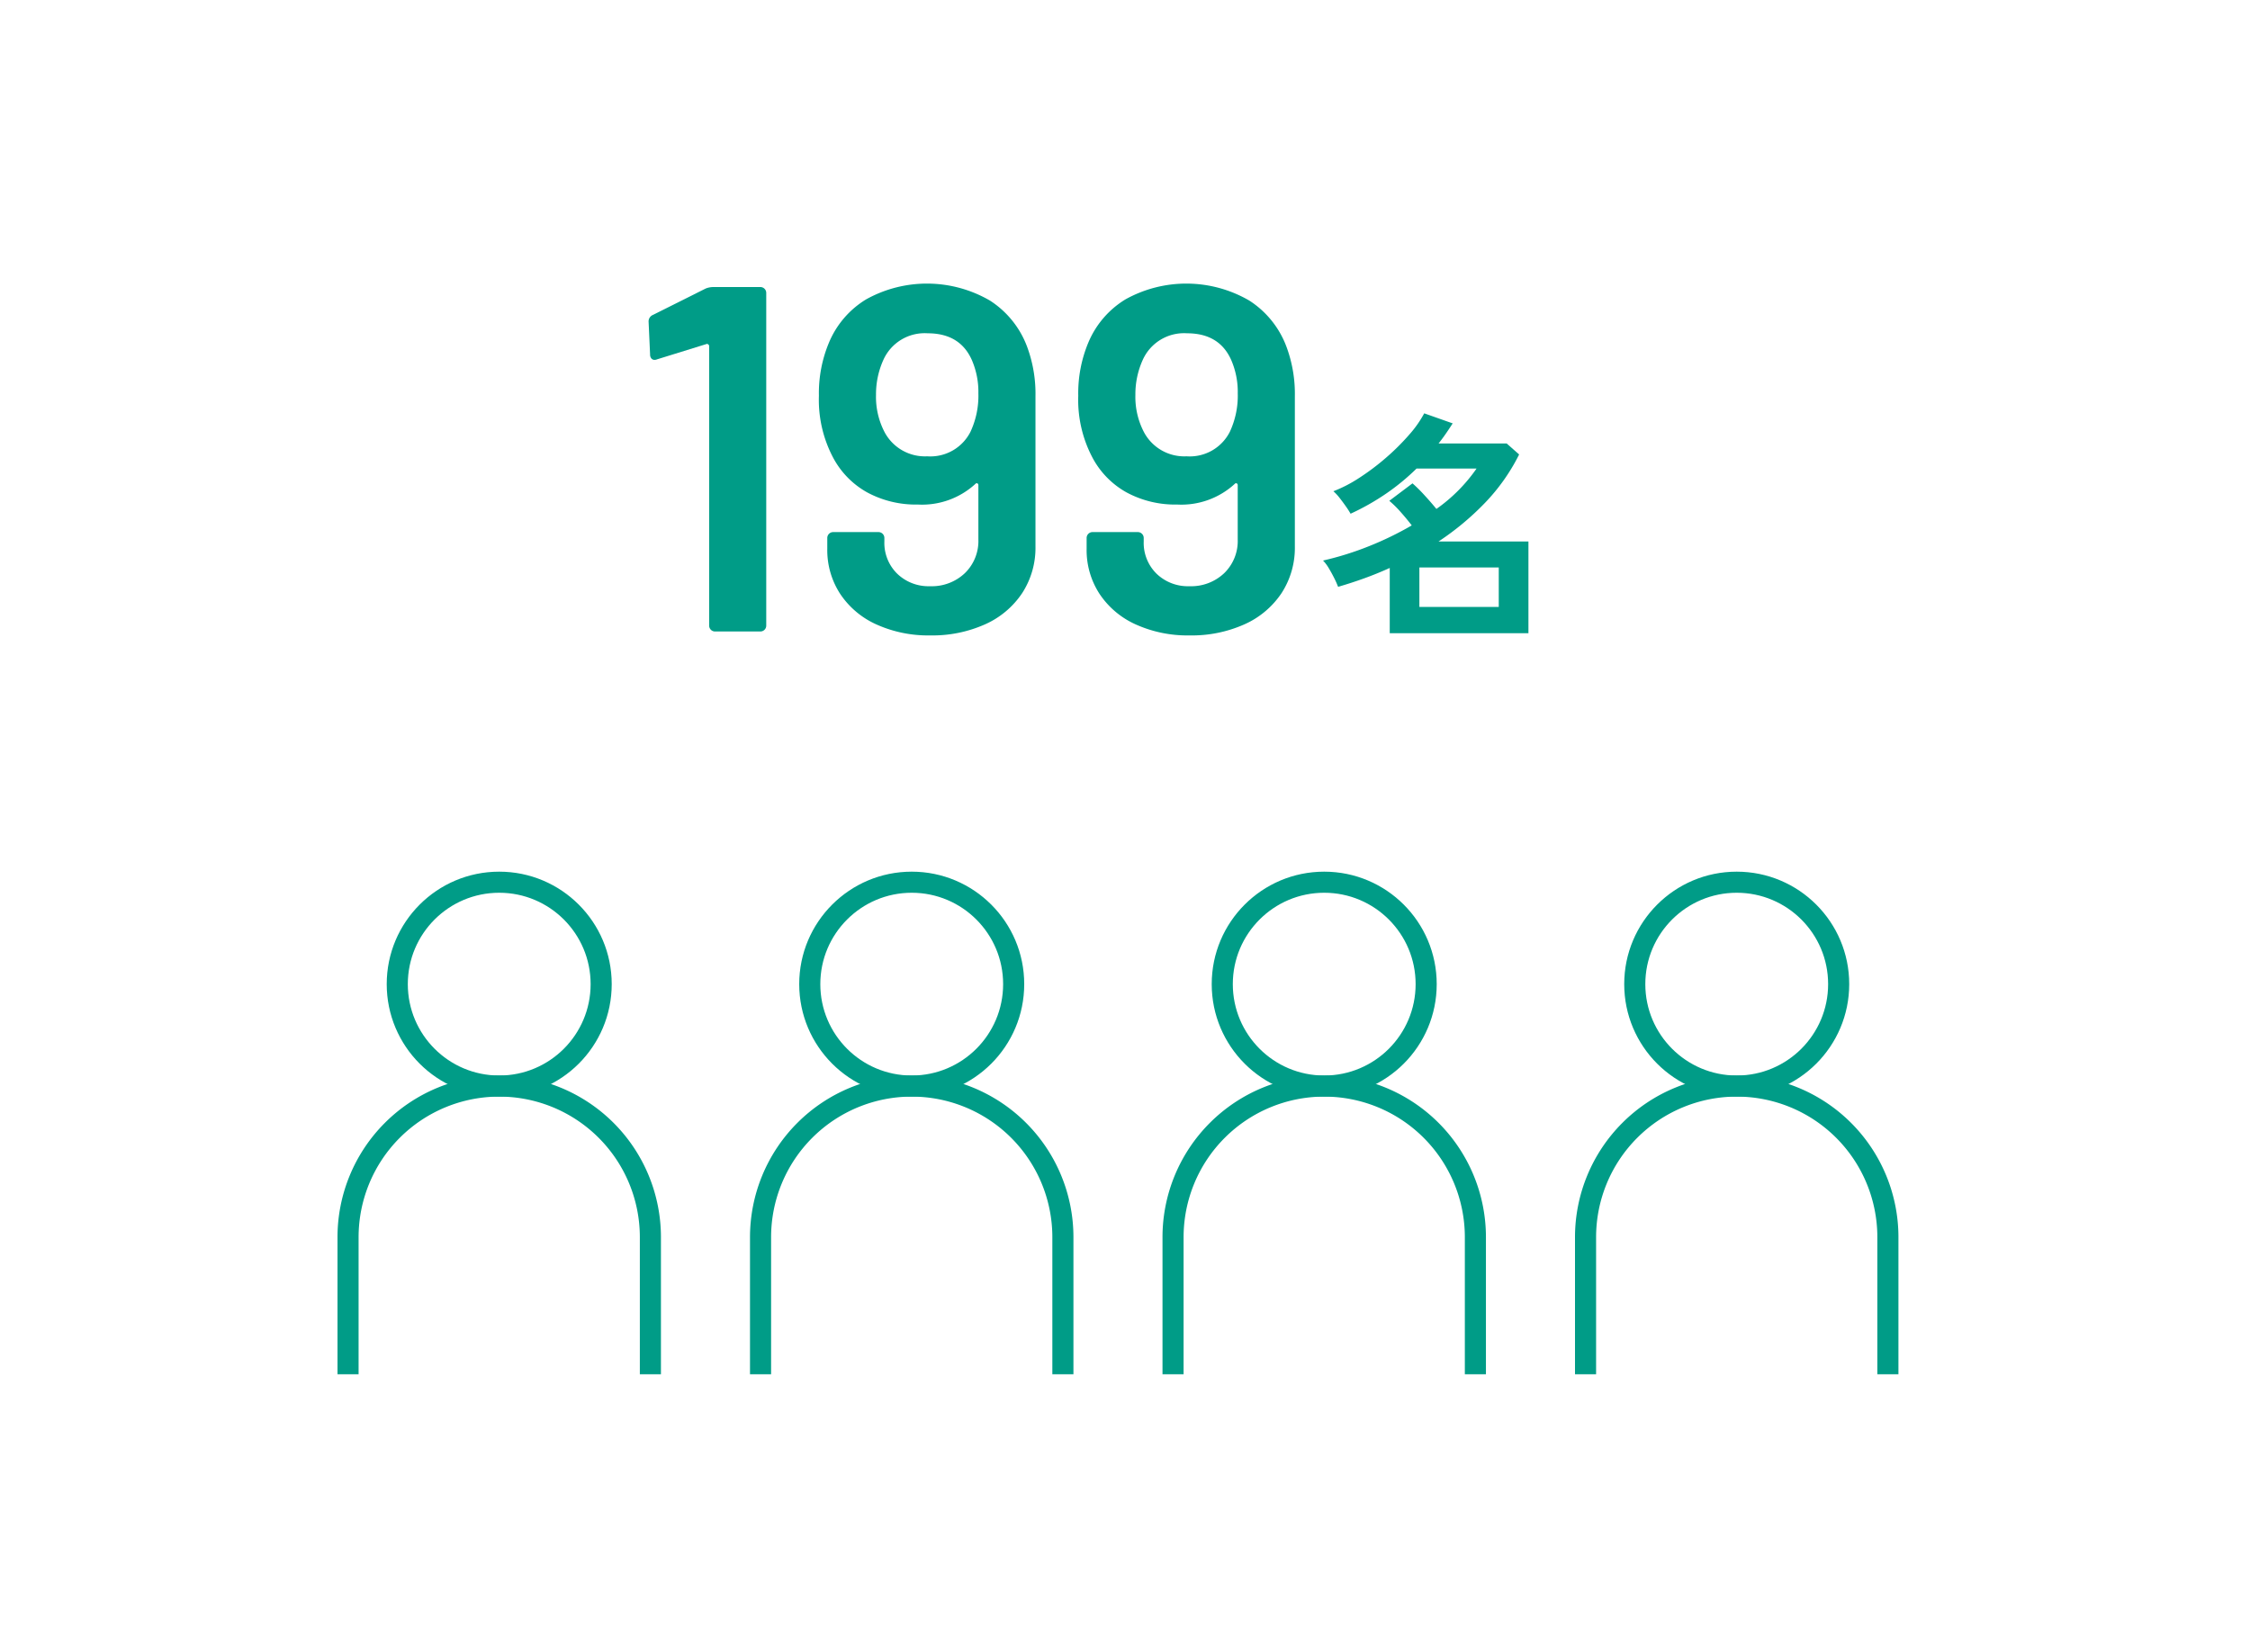
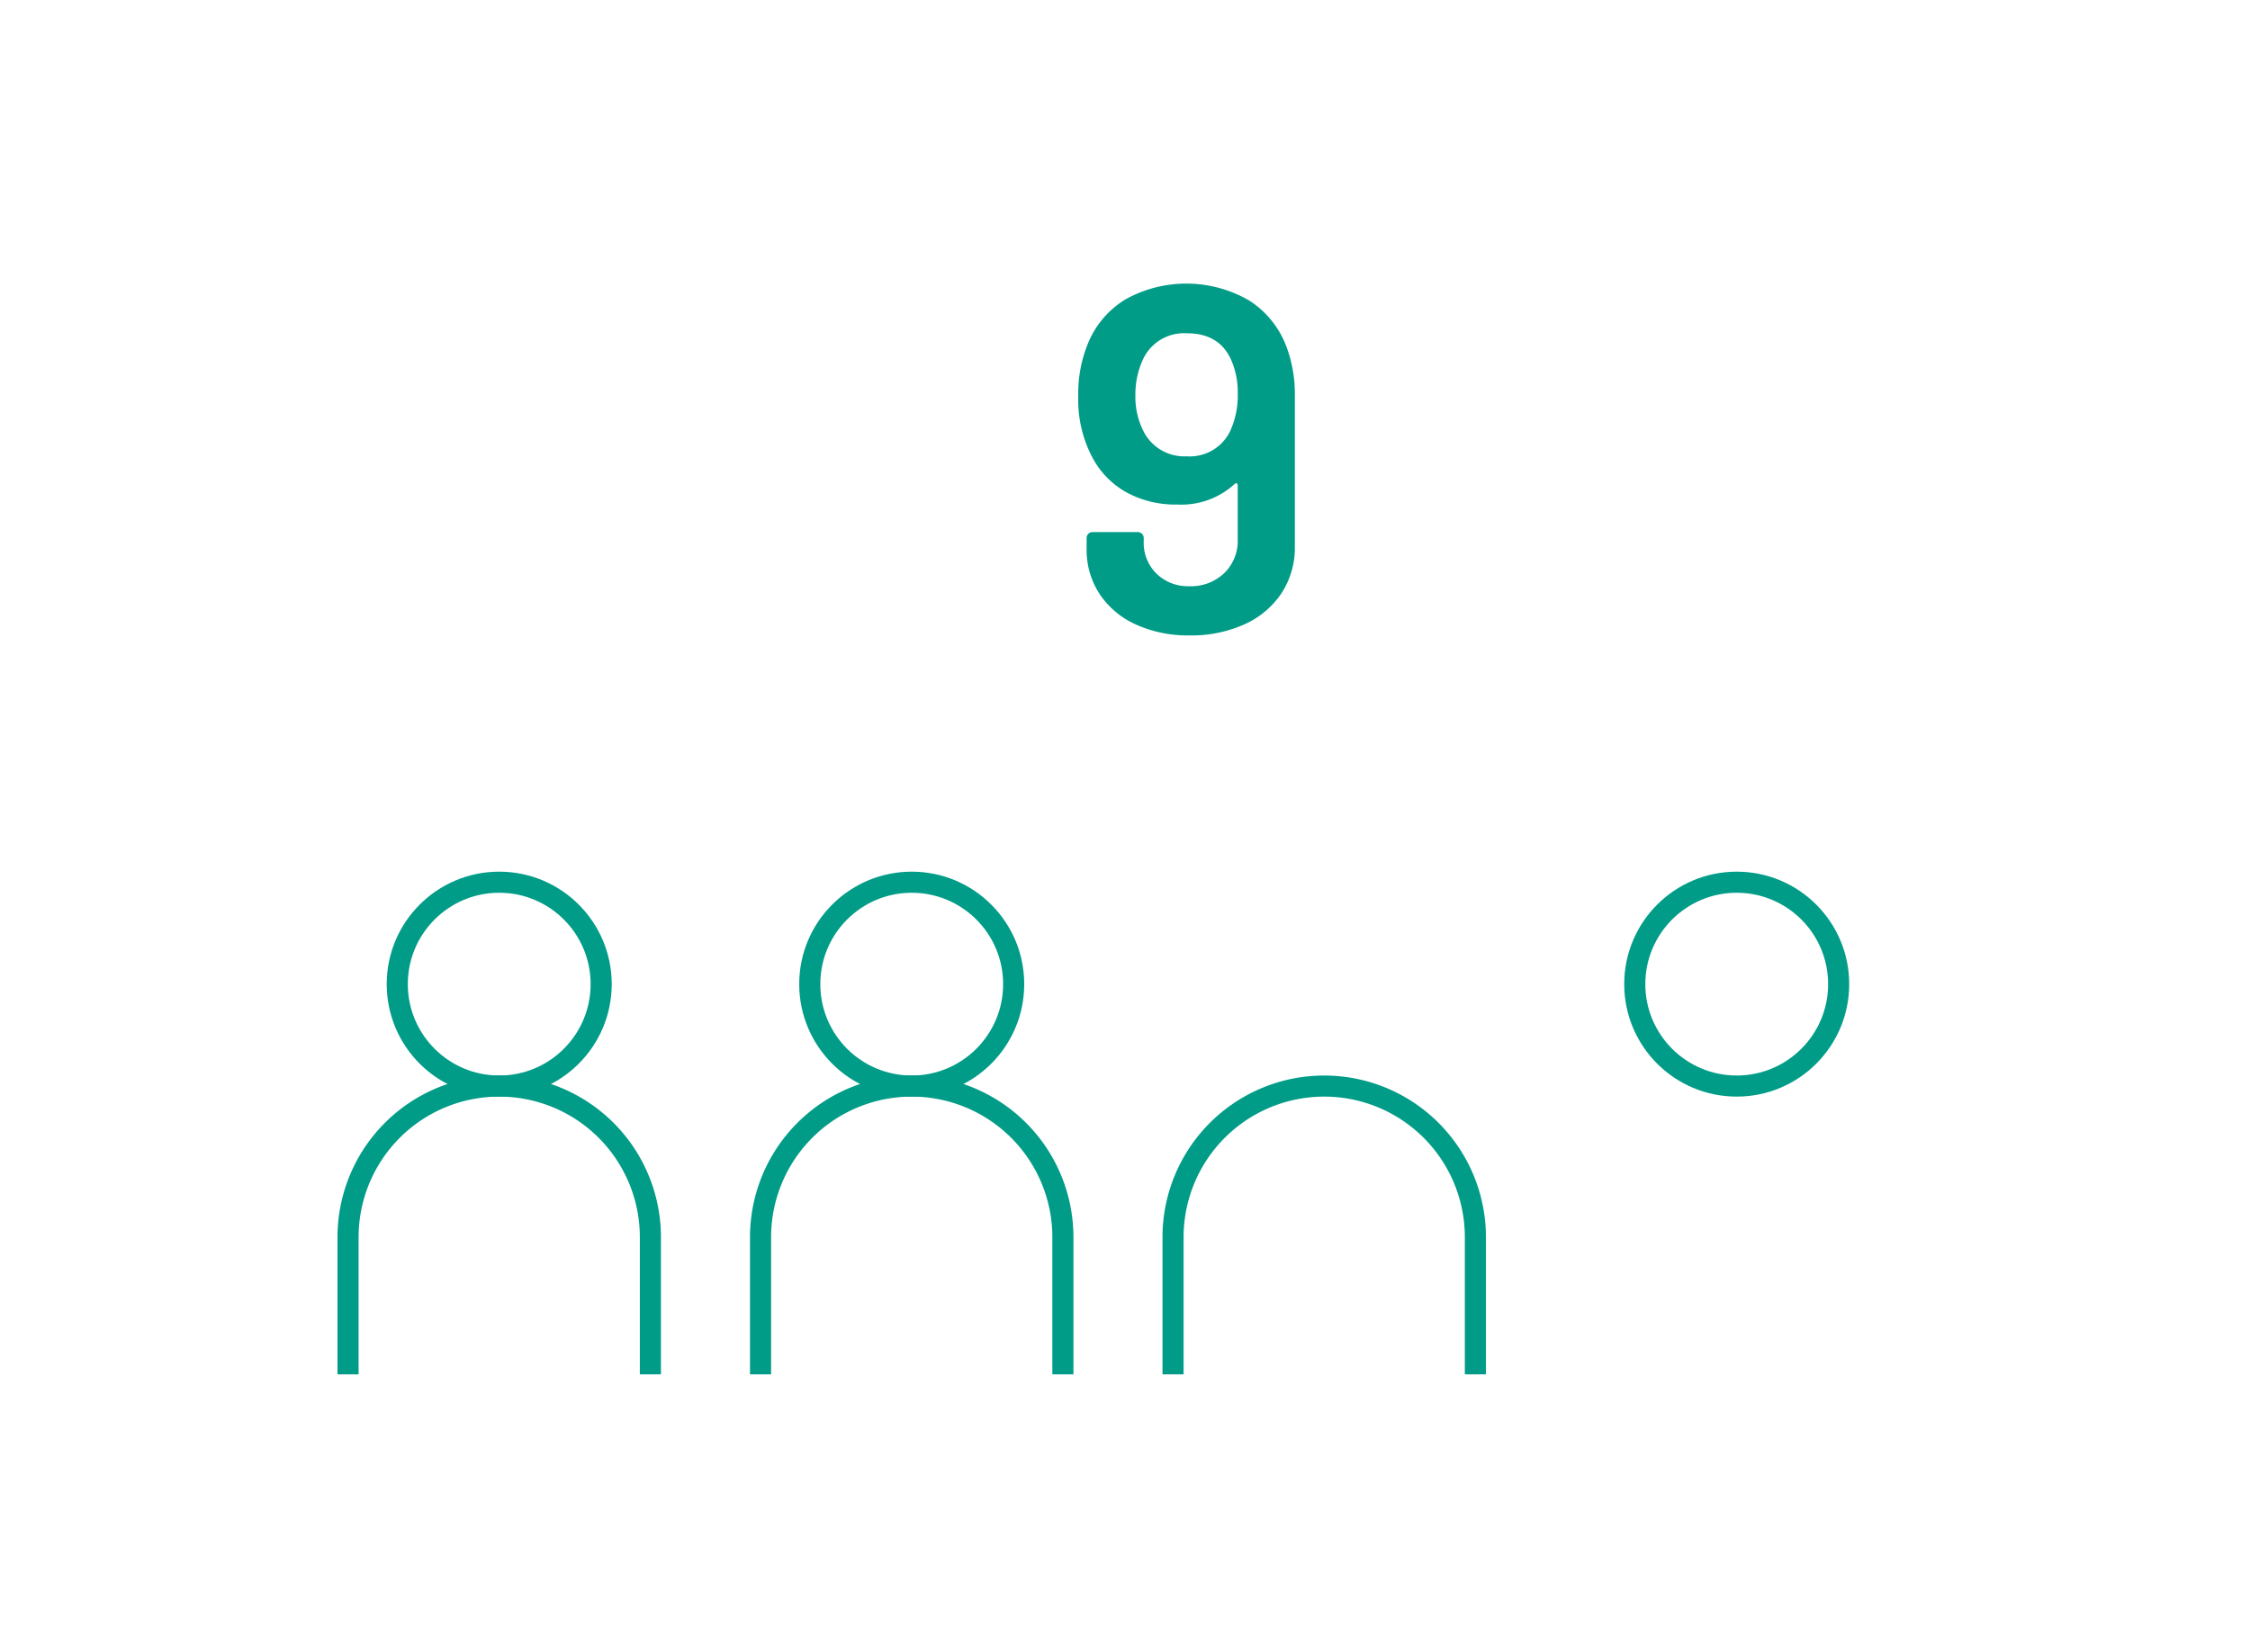
<svg xmlns="http://www.w3.org/2000/svg" width="320" height="235" viewBox="0 0 320 235">
  <g transform="translate(160 117.5)">
    <g transform="translate(-160 -117.5)">
      <rect width="320" height="235" fill="none" />
      <g transform="translate(-0.111 -0.056)">
-         <path d="M101.528,40.889h6.72a.835.835,0,0,1,.84.84v47.32a.835.835,0,0,1-.84.84h-6.439a.835.835,0,0,1-.84-.84V49.288a.305.305,0,0,0-.141-.245.253.253,0,0,0-.28-.034l-7,2.17a.777.777,0,0,1-.35.069.561.561,0,0,1-.455-.21.841.841,0,0,1-.175-.559l-.21-4.621a1,1,0,0,1,.56-.979l7.561-3.78A2.969,2.969,0,0,1,101.528,40.889Z" fill="#009c87" />
-         <path d="M147.378,56.429V77.778a11.814,11.814,0,0,1-1.89,6.651,12.4,12.4,0,0,1-5.285,4.445,18.357,18.357,0,0,1-7.805,1.574,17.865,17.865,0,0,1-7.594-1.54,12.158,12.158,0,0,1-5.181-4.34,11.388,11.388,0,0,1-1.854-6.439v-1.54a.837.837,0,0,1,.839-.84h6.44a.837.837,0,0,1,.841.84v.49a6.141,6.141,0,0,0,1.819,4.585,6.413,6.413,0,0,0,4.69,1.784,6.819,6.819,0,0,0,4.935-1.854,6.365,6.365,0,0,0,1.925-4.795V69.1a.285.285,0,0,0-.14-.281.23.23,0,0,0-.28.071,11.217,11.217,0,0,1-8.19,2.94,14.539,14.539,0,0,1-7.245-1.75,12.2,12.2,0,0,1-4.865-5.041,17.55,17.55,0,0,1-1.96-8.68,18.632,18.632,0,0,1,1.4-7.49,13.1,13.1,0,0,1,5.319-6.229,17.812,17.812,0,0,1,17.605.174,13.319,13.319,0,0,1,5.355,6.755A19.238,19.238,0,0,1,147.378,56.429Zm-8.12-.42a11.4,11.4,0,0,0-.909-4.691q-1.68-3.848-6.3-3.849a6.429,6.429,0,0,0-6.3,3.779,11.87,11.87,0,0,0-1.05,4.971,10.83,10.83,0,0,0,1.26,5.389,6.5,6.5,0,0,0,6.021,3.361,6.386,6.386,0,0,0,6.16-3.5A12.138,12.138,0,0,0,139.258,56.009Z" fill="#009c87" />
        <path d="M184.268,56.429V77.778a11.814,11.814,0,0,1-1.89,6.651,12.416,12.416,0,0,1-5.285,4.445,18.357,18.357,0,0,1-7.805,1.574,17.867,17.867,0,0,1-7.6-1.54,12.161,12.161,0,0,1-5.18-4.34,11.381,11.381,0,0,1-1.855-6.439v-1.54a.837.837,0,0,1,.84-.84h6.439a.837.837,0,0,1,.841.84v.49a6.142,6.142,0,0,0,1.82,4.585,6.413,6.413,0,0,0,4.69,1.784,6.821,6.821,0,0,0,4.935-1.854,6.364,6.364,0,0,0,1.924-4.795V69.1a.284.284,0,0,0-.139-.281.23.23,0,0,0-.28.071,11.219,11.219,0,0,1-8.19,2.94,14.537,14.537,0,0,1-7.245-1.75,12.2,12.2,0,0,1-4.865-5.041,17.55,17.55,0,0,1-1.96-8.68,18.649,18.649,0,0,1,1.4-7.49,13.105,13.105,0,0,1,5.319-6.229,17.814,17.814,0,0,1,17.606.174,13.317,13.317,0,0,1,5.354,6.755A19.215,19.215,0,0,1,184.268,56.429Zm-8.121-.42a11.384,11.384,0,0,0-.909-4.691q-1.68-3.848-6.3-3.849a6.428,6.428,0,0,0-6.3,3.779,11.855,11.855,0,0,0-1.05,4.971,10.83,10.83,0,0,0,1.26,5.389,6.5,6.5,0,0,0,6.02,3.361,6.385,6.385,0,0,0,6.16-3.5A12.138,12.138,0,0,0,176.147,56.009Z" fill="#009c87" />
-         <path d="M197.764,90.133V80.851q-1.8.816-3.638,1.479t-3.706,1.207a13.616,13.616,0,0,0-.562-1.259q-.357-.712-.764-1.393a5.63,5.63,0,0,0-.817-1.088,43.4,43.4,0,0,0,6.529-2.04,45.979,45.979,0,0,0,6.086-2.958q-.646-.851-1.531-1.854A15.121,15.121,0,0,0,197.7,71.3l3.3-2.483a21.127,21.127,0,0,1,1.7,1.684q.953,1.037,1.7,1.955a23.169,23.169,0,0,0,5.711-5.746h-8.534a31.882,31.882,0,0,1-4.335,3.569,34.311,34.311,0,0,1-5.049,2.857,11.491,11.491,0,0,0-.628-.987q-.428-.612-.918-1.241a6.393,6.393,0,0,0-.9-.968,19.365,19.365,0,0,0,3.706-1.921,33.636,33.636,0,0,0,3.809-2.873,32.952,32.952,0,0,0,3.264-3.247,15.763,15.763,0,0,0,2.141-3.043l4.047,1.427q-.477.749-.97,1.462t-1.037,1.4h9.691l1.767,1.563a27.853,27.853,0,0,1-4.861,6.886,39.079,39.079,0,0,1-6.6,5.491h12.784V90.133Zm4.215-3.74h11.289V80.782H201.979Z" fill="#009c87" />
      </g>
      <g transform="translate(-0.111 -0.056)">
        <circle cx="14.5" cy="14.5" r="14.5" transform="translate(56.611 125.556)" fill="none" stroke="#009c87" stroke-miterlimit="10" stroke-width="3" />
        <path d="M49.611,195.556v-19.5a21.5,21.5,0,0,1,21.5-21.5h0a21.5,21.5,0,0,1,21.5,21.5v19.5" fill="none" stroke="#009c87" stroke-miterlimit="10" stroke-width="3" />
      </g>
      <g transform="translate(-0.111 -0.056)">
        <circle cx="14.5" cy="14.5" r="14.5" transform="translate(115.278 125.556)" fill="none" stroke="#009c87" stroke-miterlimit="10" stroke-width="3" />
        <path d="M108.278,195.556v-19.5a21.5,21.5,0,0,1,21.5-21.5h0a21.5,21.5,0,0,1,21.5,21.5v19.5" fill="none" stroke="#009c87" stroke-miterlimit="10" stroke-width="3" />
      </g>
      <g transform="translate(-0.111 -0.056)">
-         <circle cx="14.5" cy="14.5" r="14.5" transform="translate(173.944 125.556)" fill="none" stroke="#009c87" stroke-miterlimit="10" stroke-width="3" />
        <path d="M166.944,195.556v-19.5a21.5,21.5,0,0,1,21.5-21.5h0a21.5,21.5,0,0,1,21.5,21.5v19.5" fill="none" stroke="#009c87" stroke-miterlimit="10" stroke-width="3" />
      </g>
      <g transform="translate(-0.111 -0.056)">
        <circle cx="14.5" cy="14.5" r="14.5" transform="translate(232.611 125.556)" fill="none" stroke="#009c87" stroke-miterlimit="10" stroke-width="3" />
-         <path d="M225.611,195.556v-19.5a21.5,21.5,0,0,1,21.5-21.5h0a21.5,21.5,0,0,1,21.5,21.5v19.5" fill="none" stroke="#009c87" stroke-miterlimit="10" stroke-width="3" />
      </g>
    </g>
  </g>
</svg>